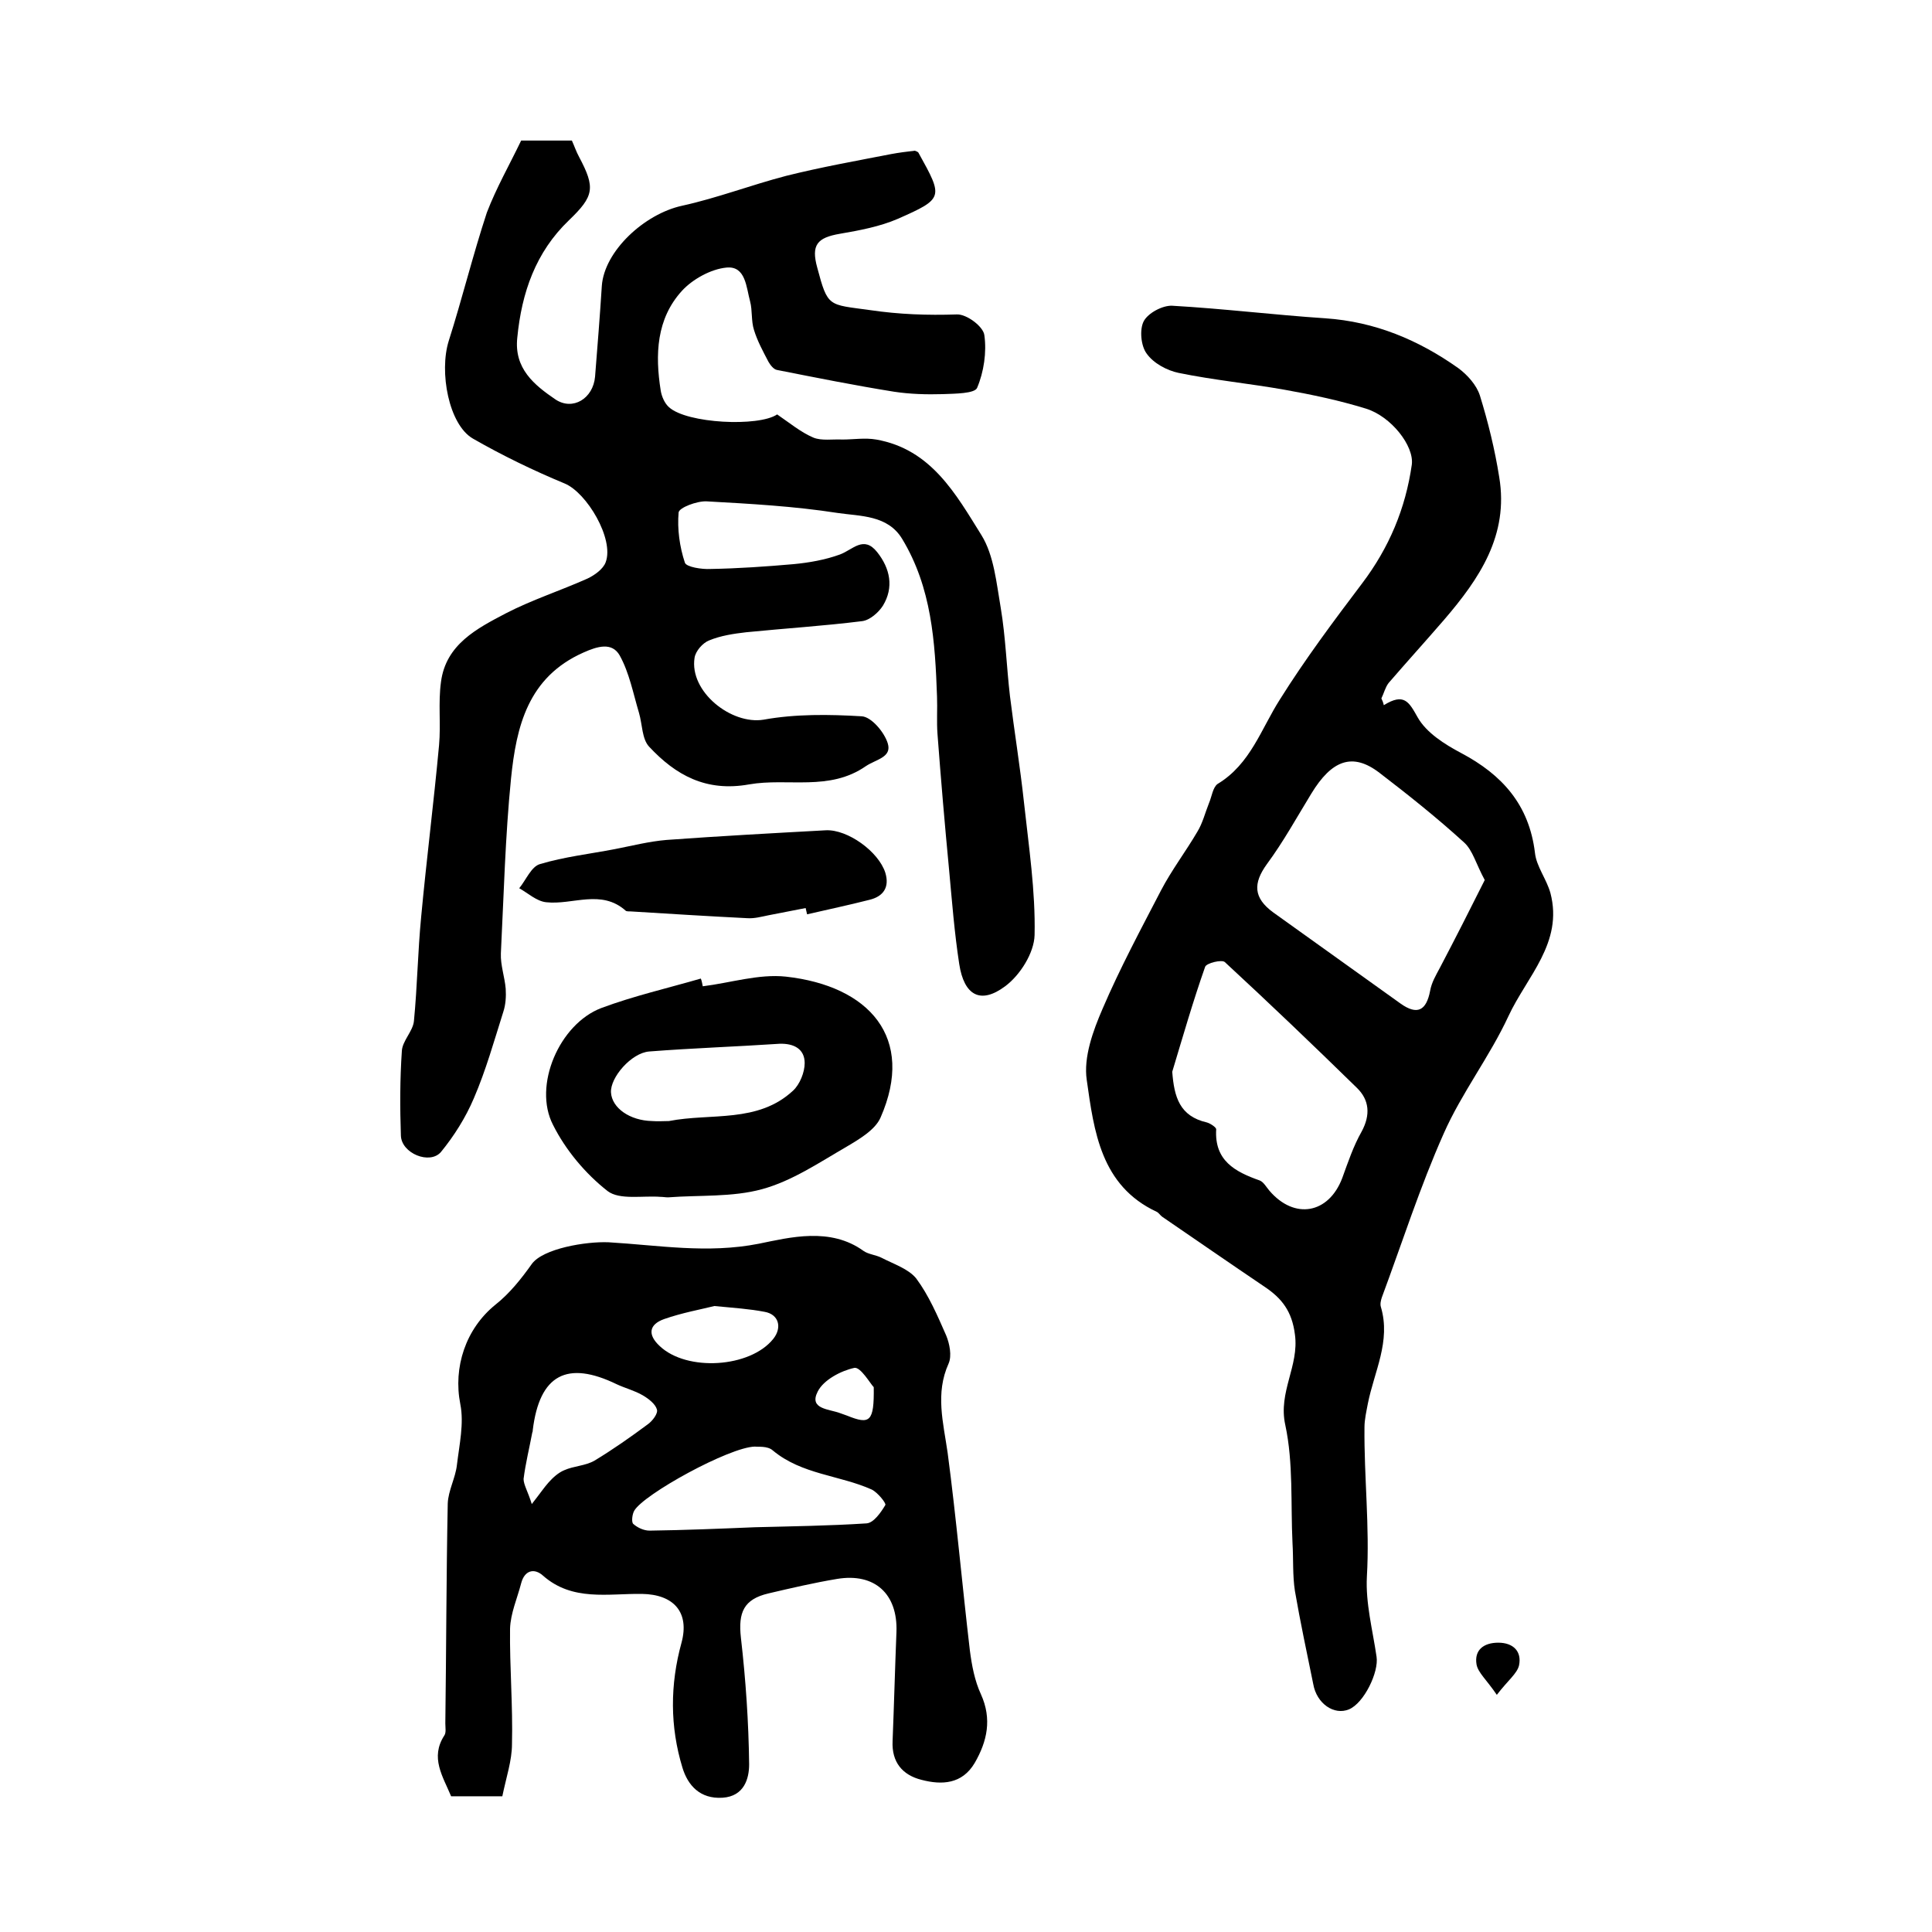
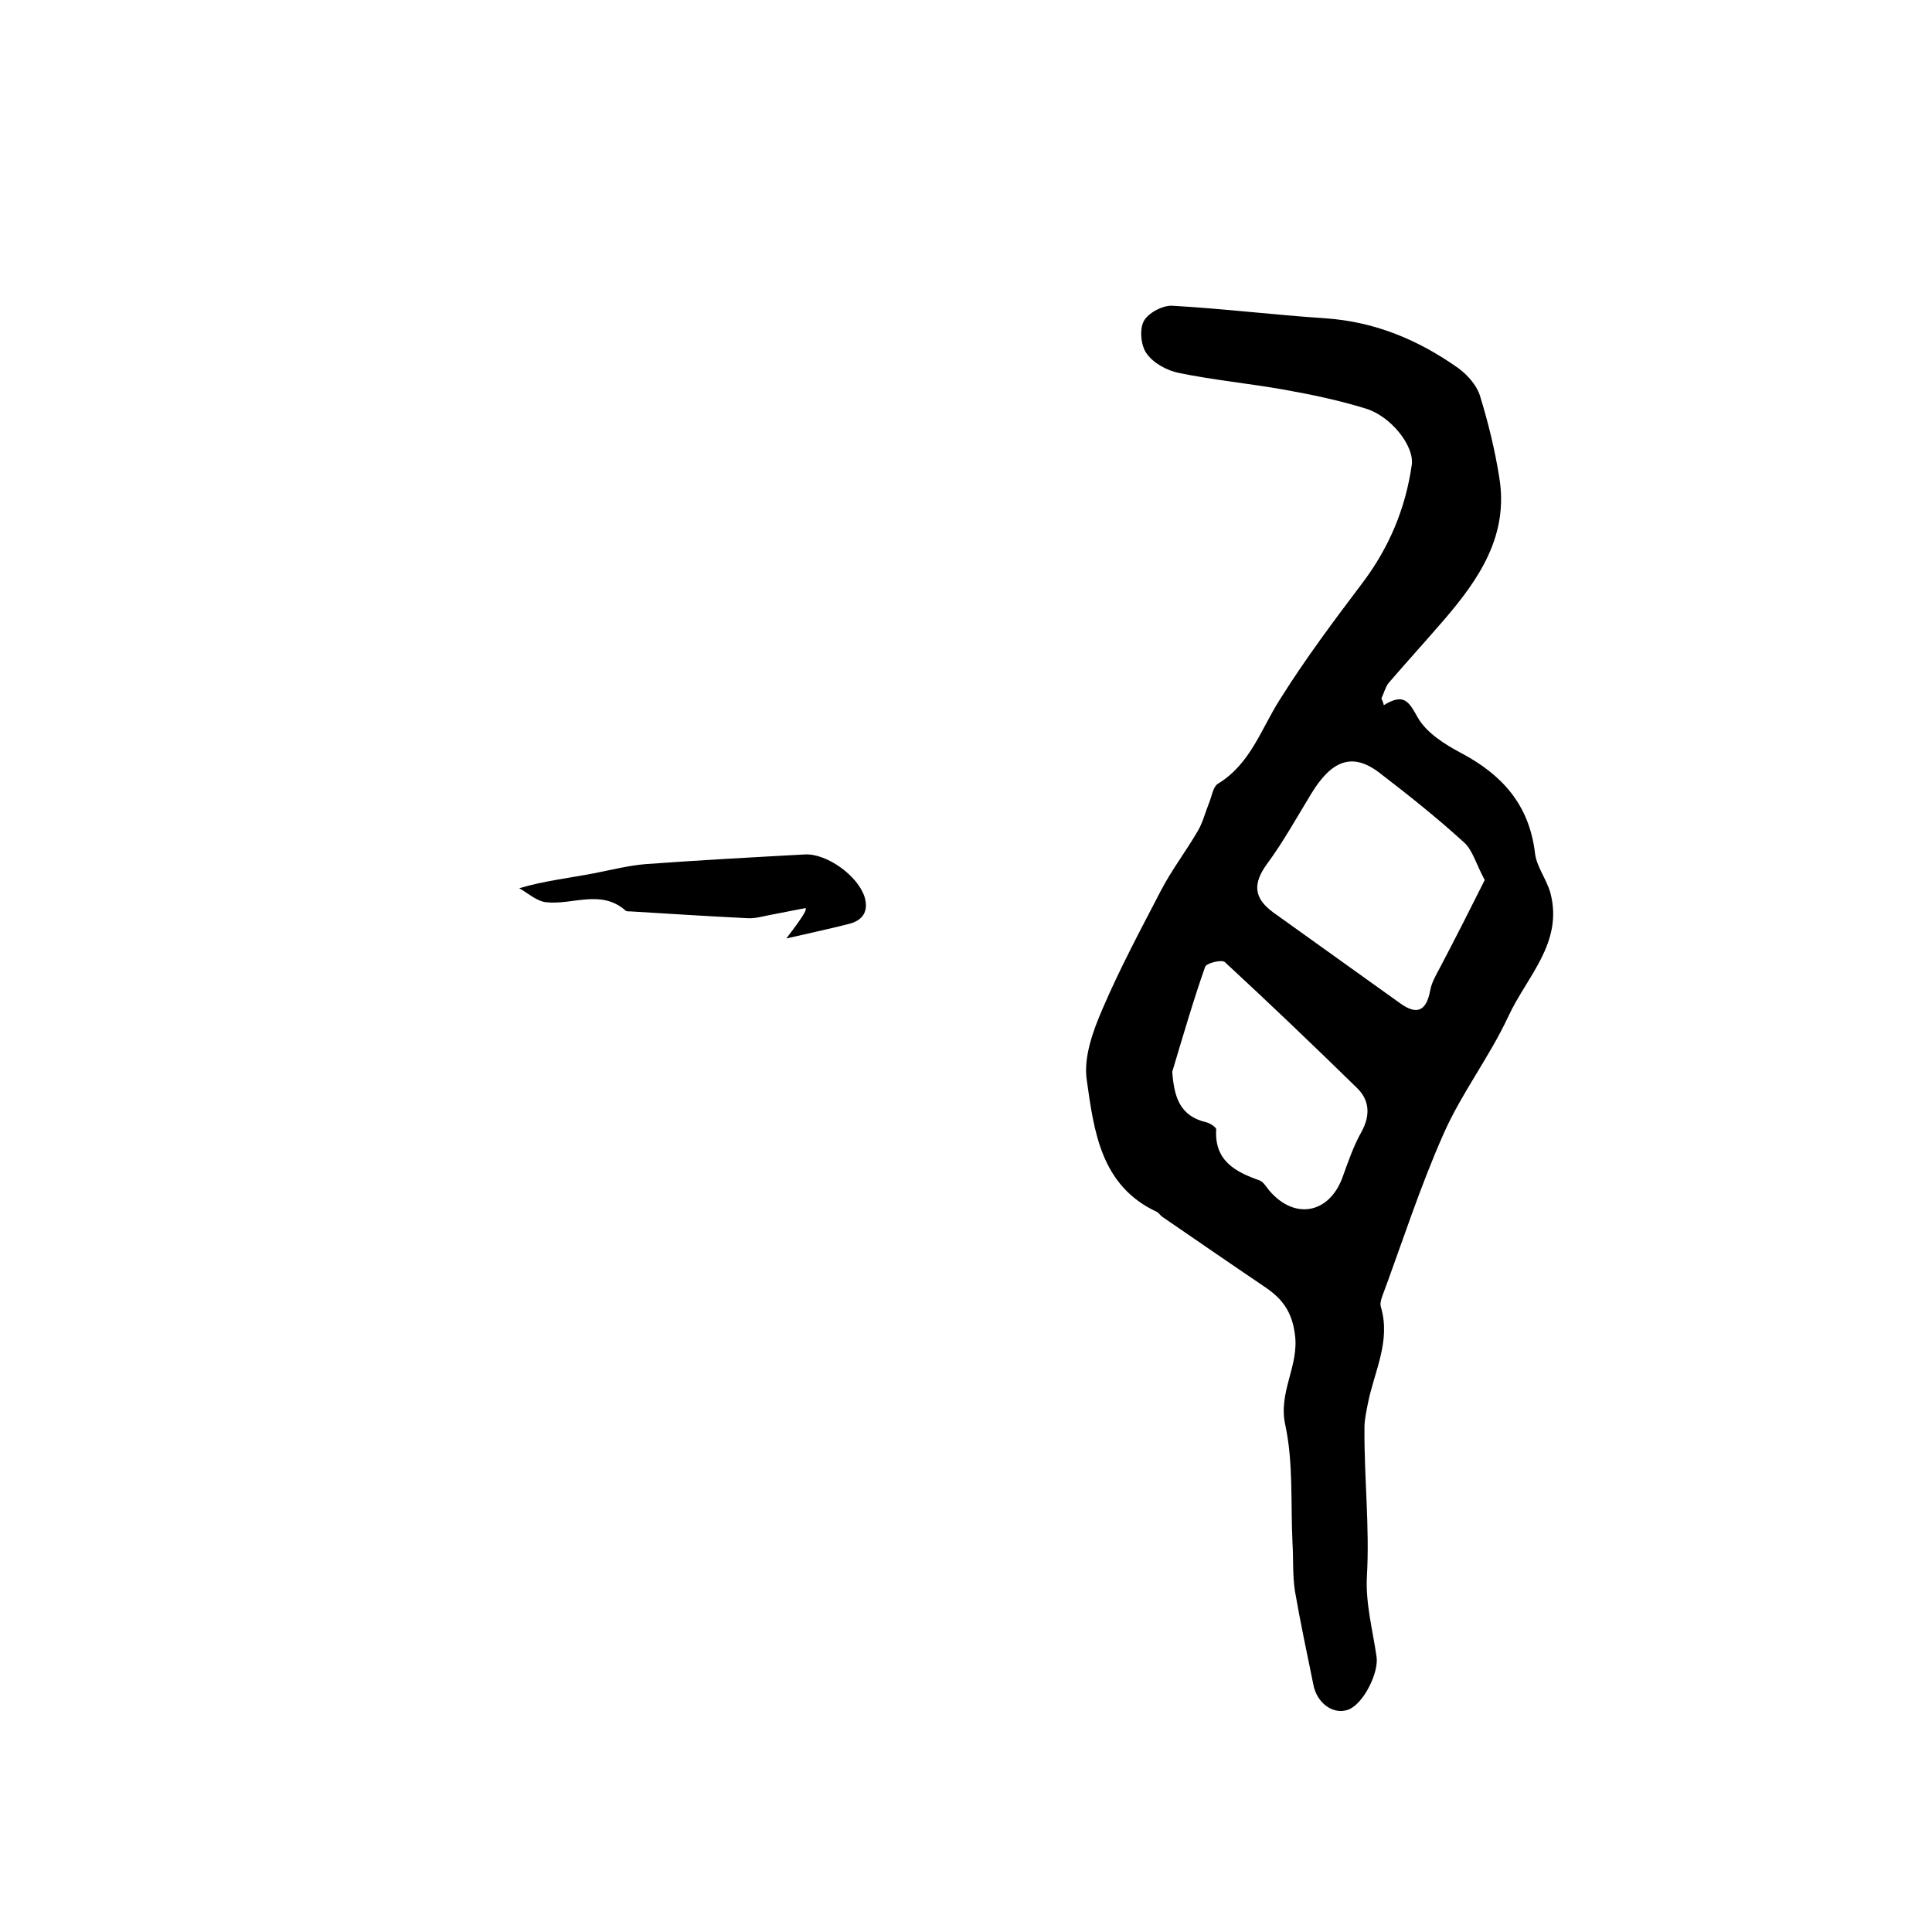
<svg xmlns="http://www.w3.org/2000/svg" version="1.1" id="图层_1" x="0px" y="0px" viewBox="0 0 400 400" style="enable-background:new 0 0 400 400;" xml:space="preserve">
  <style type="text/css">
	.st0{fill:#FFFFFF;}
</style>
  <g>
-     <path d="M107.9,29.1c3.9,0,7.1,0,10.5,0c0.5,1.1,0.9,2.3,1.5,3.4c3.4,6.4,3.1,8.1-2.1,13.1c-6.9,6.6-9.8,15-10.7,24.3   c-0.7,6.4,3.5,9.8,7.9,12.8c3.6,2.4,7.8-0.2,8.2-4.7c0.5-6.3,1-12.5,1.4-18.8c0.5-7.2,8.8-14.9,16.6-16.6   c7.3-1.6,14.3-4.3,21.6-6.2c7.2-1.8,14.5-3.1,21.7-4.5c1.6-0.3,3.2-0.5,4.9-0.7c0.2,0.1,0.7,0.2,0.8,0.5c5.1,9.2,5.2,9.4-4.3,13.6   c-3.7,1.6-7.9,2.4-12,3.1c-4.7,0.8-6,2.3-4.7,7c2.2,8.3,2.3,7.6,10.9,8.8c6.1,0.9,11.9,1.1,18,0.9c2-0.1,5.5,2.5,5.7,4.3   c0.5,3.5-0.1,7.6-1.5,10.9c-0.5,1.2-4.6,1.2-7.1,1.3c-3.4,0.1-6.8,0-10.1-0.5c-8.1-1.3-16.1-2.9-24.2-4.5c-0.7-0.1-1.4-1-1.8-1.7   c-1.1-2.1-2.3-4.3-3-6.6c-0.6-1.9-0.3-4-0.8-5.9c-0.8-2.9-0.9-7.4-4.9-7c-3.2,0.3-7,2.4-9.2,4.8c-5.3,5.8-5.6,13.2-4.4,20.7   c0.2,1.2,0.8,2.6,1.7,3.4c3.7,3.4,18.6,4.1,22.4,1.5c2.5,1.7,4.9,3.7,7.5,4.8c1.7,0.7,4,0.3,6,0.4c2.3,0,4.7-0.4,7,0   c11.4,2,16.5,11.3,21.8,19.8c2.6,4.2,3.1,9.9,4,15.1c1,6,1.2,12.2,1.9,18.2c0.9,7.3,2.1,14.6,2.9,22c1,9.2,2.4,18.4,2.2,27.5   c-0.1,3.7-3,8.3-6.1,10.6c-5.1,3.8-8.5,1.9-9.5-4.6c-1-6.5-1.5-13-2.1-19.5c-0.9-9.4-1.7-18.8-2.4-28.1c-0.2-2.6,0-5.2-0.1-7.8   c-0.4-11.3-1.1-22.5-7.2-32.6c-3-5-8.7-4.7-13.4-5.4c-9-1.4-18.1-1.9-27.1-2.4c-2-0.1-5.7,1.3-5.8,2.3c-0.3,3.4,0.2,7.1,1.3,10.4   c0.3,0.9,3.5,1.4,5.3,1.3c5.7-0.1,11.5-0.5,17.2-1c3.2-0.3,6.6-0.9,9.6-2c2.7-1,4.9-4,7.7-0.5c2.7,3.4,3.5,7.3,1.2,11.1   c-0.9,1.4-2.7,3-4.3,3.2c-8,1-16,1.5-24,2.3c-2.6,0.3-5.3,0.7-7.7,1.7c-1.3,0.5-2.8,2.2-3,3.6c-1.1,7,7.6,13.9,14.3,12.8   c6.6-1.2,13.6-1.1,20.3-0.7c2,0.1,4.7,3.3,5.4,5.6c0.9,2.9-2.4,3.3-4.5,4.7c-7.6,5.3-16.2,2.4-24.2,3.8c-8.9,1.6-15.2-1.9-20.7-7.8   c-1.5-1.6-1.4-4.6-2.1-7c-1.2-4-2-8.3-4-11.9c-1.6-2.8-4.6-1.9-7.5-0.6c-11.5,5.1-13.9,15.3-15,26.1c-1.2,12-1.5,24.2-2.1,36.2   c-0.1,2.4,0.8,4.9,1,7.3c0.1,1.6,0,3.3-0.5,4.8c-1.9,6-3.6,12.1-6.1,17.9c-1.7,4-4.1,7.8-6.8,11.1c-2.3,2.7-8.2,0.3-8.3-3.4   c-0.2-5.8-0.2-11.7,0.2-17.5c0.1-2.1,2.3-4.1,2.5-6.2c0.7-7.2,0.8-14.4,1.5-21.6c1.1-11.8,2.6-23.6,3.7-35.5   c0.4-4.4-0.2-8.8,0.4-13.1c1-7.8,7.5-11.1,13.4-14.2c5.4-2.8,11.3-4.7,16.9-7.2c1.5-0.7,3.3-2,3.8-3.4c1.8-4.8-3.9-14.4-8.5-16.3   c-6.5-2.7-12.9-5.8-19-9.3c-5-2.9-7-13.8-5-20.2c2.8-8.8,5-17.8,7.9-26.6C102.8,38.8,105.5,34.1,107.9,29.1z" />
    <path d="M286.5,146c4.2-2.6,5.2-0.7,7,2.5c1.8,3.2,5.6,5.6,9,7.4c8.5,4.5,14.1,10.7,15.3,20.7c0.3,2.8,2.4,5.4,3.2,8.3   c2.7,10.3-4.9,17.3-8.7,25.5c-3.9,8.4-9.7,15.9-13.4,24.3c-4.9,11-8.6,22.6-12.8,33.9c-0.2,0.6-0.4,1.4-0.2,2   c2.1,7.1-1.4,13.4-2.7,20c-0.3,1.6-0.7,3.3-0.7,4.9c-0.1,10.3,1.1,20.6,0.5,30.9c-0.3,5.5,1.2,11.1,2,16.6   c0.5,3.2-2.6,9.6-5.7,10.9c-3.1,1.3-6.7-1.2-7.4-5.2c-1.3-6.4-2.7-12.9-3.8-19.3c-0.5-3.2-0.3-6.6-0.5-9.9   c-0.4-8.2,0.2-16.6-1.5-24.5c-1.5-6.8,2.9-12.2,2-18.7c-0.6-4.8-2.7-7.5-6.3-9.9c-7.1-4.8-14.2-9.7-21.2-14.5   c-0.4-0.3-0.7-0.8-1.1-1c-11.6-5.4-13-16.7-14.5-27.3c-0.7-4.7,1.3-10.2,3.3-14.8c3.6-8.4,7.9-16.4,12.1-24.5   c2.2-4.2,5.1-8,7.5-12.1c1.1-1.8,1.6-3.9,2.4-5.9c0.6-1.4,0.8-3.3,1.8-4c6.8-4.1,9-11.4,12.9-17.5c5.2-8.3,11.1-16.2,17-24   c5.6-7.4,9-15.5,10.3-24.6c0.5-3.9-4.3-10-9.5-11.6c-5.5-1.7-11.2-2.9-16.8-3.9c-7.3-1.3-14.7-2-22-3.5c-2.4-0.5-5.2-2-6.6-4   c-1.2-1.6-1.5-5-0.6-6.7c0.9-1.7,3.9-3.3,5.9-3.2c10.6,0.6,21.1,1.9,31.7,2.6c10.3,0.7,19.3,4.5,27.5,10.3c1.9,1.4,3.8,3.5,4.5,5.7   c1.7,5.5,3.1,11.2,4,16.9c2,12-4.1,21-11.4,29.5c-3.8,4.4-7.7,8.7-11.5,13.1c-0.7,0.9-1,2.2-1.5,3.2   C286.2,145,286.4,145.5,286.5,146z M307.4,182.2c-1.8-3.3-2.5-6.2-4.3-7.8c-5.6-5.1-11.5-9.8-17.5-14.4c-5.6-4.3-9.9-2.6-14.1,4.3   c-3,4.9-5.8,10-9.2,14.6c-2.9,4-2.8,7,1.3,10c8.8,6.3,17.6,12.6,26.4,18.9c3.4,2.4,5.3,1.5,6.1-2.7c0.3-1.7,1.2-3.2,2-4.7   C301.3,194.3,304.4,188.2,307.4,182.2z M242.7,221.9c0.4,5.2,1.5,9.2,7.2,10.5c0.7,0.2,1.9,1,1.9,1.4c-0.4,6.5,3.9,8.8,9,10.6   c0.8,0.3,1.4,1.4,2,2.1c5.2,6.1,12.3,4.8,15.1-2.6c1.2-3.3,2.3-6.6,4-9.6c1.9-3.5,1.6-6.6-1-9.1c-9-8.8-18.1-17.5-27.3-26   c-0.6-0.6-3.9,0.2-4.1,1C247,207.3,244.9,214.6,242.7,221.9z" />
-     <path d="M104,371.9c-3.9,0-7.2,0-10.6,0c-1.7-4.1-4.4-8-1.4-12.6c0.4-0.6,0.2-1.6,0.2-2.5c0.2-15.2,0.2-30.4,0.5-45.5   c0.1-2.7,1.6-5.3,1.9-8c0.5-4.2,1.5-8.6,0.7-12.6c-1.5-7.6,1.1-15.6,7.3-20.6c2.9-2.3,5.3-5.3,7.5-8.4c2.3-3.2,11.2-4.7,15.9-4.5   c10.3,0.6,20.4,2.4,31.1,0.3c6.4-1.3,14.8-3.5,21.7,1.5c1,0.7,2.5,0.8,3.7,1.4c2.5,1.3,5.6,2.3,7.2,4.3c2.6,3.5,4.4,7.7,6.2,11.8   c0.7,1.7,1.2,4.2,0.5,5.8c-2.8,6.2-1.1,12.2-0.2,18.5c1.8,13.6,3,27.3,4.6,40.9c0.4,3.1,1,6.3,2.3,9.1c2.3,5.1,1.3,9.7-1.3,14.2   c-2.6,4.4-6.8,4.6-11,3.5c-4-1-6.2-3.7-6-8c0.3-7.5,0.5-15.1,0.8-22.6c0.3-7.9-4.5-12.3-12.3-11c-4.8,0.8-9.5,1.9-14.2,3   c-5.1,1.2-6.3,3.9-5.7,9.2c1,8.7,1.6,17.5,1.7,26.2c0,2.9-1,6.6-5.5,6.9c-4.7,0.3-7.2-2.6-8.3-6.2c-2.6-8.5-2.6-17.2-0.2-25.9   c1.7-6.3-1.6-10-8.2-10.1c-7-0.1-14.4,1.6-20.5-3.8c-1.8-1.6-3.8-1.1-4.5,1.6c-0.8,3.1-2.2,6.2-2.3,9.4c-0.1,7.9,0.6,15.9,0.4,23.9   C106,364.5,104.8,368,104,371.9z M156.3,299.5c-5.3,0.1-23.1,9.9-25,13.3c-0.4,0.7-0.6,2.3-0.2,2.7c0.9,0.8,2.2,1.4,3.4,1.4   c7.3-0.1,14.5-0.4,21.8-0.7c7.7-0.2,15.4-0.3,23.1-0.8c1.5-0.1,3-2.3,3.9-3.8c0.2-0.4-1.6-2.6-2.8-3.2c-6.7-3-14.5-3.1-20.5-8.1   C158.9,299.3,156.8,299.6,156.3,299.5z M110.1,311.4c1.8-2.3,2.6-3.5,3.5-4.5c0.9-1,2-2,3.2-2.5c2-0.9,4.4-0.9,6.3-2   c3.8-2.3,7.5-4.9,11-7.5c1-0.7,2.2-2.3,1.9-3.1c-0.3-1.1-1.7-2.2-2.9-2.9c-1.7-1-3.7-1.5-5.4-2.3c-10.3-5-16-2-17.4,9.5   c0,0.2,0,0.3-0.1,0.5c-0.6,3.2-1.4,6.4-1.8,9.6C108.4,307.4,109.3,308.8,110.1,311.4z M147.9,270.4c-2.8,0.7-6.7,1.4-10.4,2.7   c-3.1,1.1-3.5,3.2-0.9,5.6c5.6,5.3,18.7,4.5,23.5-1.5c1.9-2.4,1.1-5.1-1.8-5.6C155.2,271,152.1,270.8,147.9,270.4z M180.9,287.2   c-0.7-0.7-2.7-4.2-4-4c-2.8,0.6-6.4,2.5-7.6,4.9c-1.9,3.7,2.4,3.6,4.7,4.5c0.5,0.2,0.9,0.3,1.4,0.5   C180.1,295,181,294.4,180.9,287.2z" />
-     <path d="M145.5,204.2c5.7-0.7,11.6-2.6,17.2-2c17.2,1.9,26.9,12.6,19.6,29.2c-1.1,2.5-4.3,4.4-7,6c-5.7,3.3-11.3,7.1-17.5,8.8   c-6.2,1.7-13,1.2-19.5,1.7c-0.5,0-1-0.1-1.5-0.1c-3.7-0.3-8.5,0.7-11-1.2c-4.6-3.6-8.7-8.5-11.3-13.7c-4.2-8.1,1.3-20.9,10-24.2   c6.7-2.5,13.7-4.1,20.6-6.1C145.3,203.1,145.4,203.7,145.5,204.2z M138.5,232.1c8.7-1.7,18.4,0.5,25.7-6.3c1.4-1.3,2.4-3.8,2.4-5.7   c0-2.9-2.2-4.1-5.2-4c-9,0.6-18,0.9-27,1.6c-3.7,0.3-8.1,5.4-7.9,8.5c0.2,3.2,3.9,5.8,8.5,5.9C136.2,232.2,137.4,232.1,138.5,232.1   z" />
-     <path d="M166.8,188c-2.6,0.5-5.1,1-7.7,1.5c-1.5,0.3-2.9,0.7-4.4,0.6c-8-0.4-16-0.9-24.1-1.4c-0.3,0-0.8,0-1-0.1   c-5.1-4.6-11-1.2-16.5-1.8c-2-0.2-3.8-1.9-5.6-2.9c1.4-1.7,2.5-4.5,4.3-5c5-1.5,10.3-2.1,15.5-3.1c3.6-0.7,7.1-1.6,10.7-1.9   c11-0.8,22-1.4,33-2c4.5-0.2,10.9,4.4,12.3,8.8c0.9,3-0.4,4.9-3.3,5.6c-4.3,1.1-8.6,2-12.9,3C167,188.8,166.9,188.4,166.8,188z" />
-     <path d="M309.9,350.9c-2.1-3.1-3.9-4.6-4.2-6.3c-0.5-3,1.5-4.5,4.5-4.5c3.1,0,4.9,1.8,4.3,4.7C314.1,346.5,312.2,347.9,309.9,350.9   z" />
+     <path d="M166.8,188c-2.6,0.5-5.1,1-7.7,1.5c-1.5,0.3-2.9,0.7-4.4,0.6c-8-0.4-16-0.9-24.1-1.4c-0.3,0-0.8,0-1-0.1   c-5.1-4.6-11-1.2-16.5-1.8c-2-0.2-3.8-1.9-5.6-2.9c5-1.5,10.3-2.1,15.5-3.1c3.6-0.7,7.1-1.6,10.7-1.9   c11-0.8,22-1.4,33-2c4.5-0.2,10.9,4.4,12.3,8.8c0.9,3-0.4,4.9-3.3,5.6c-4.3,1.1-8.6,2-12.9,3C167,188.8,166.9,188.4,166.8,188z" />
  </g>
</svg>